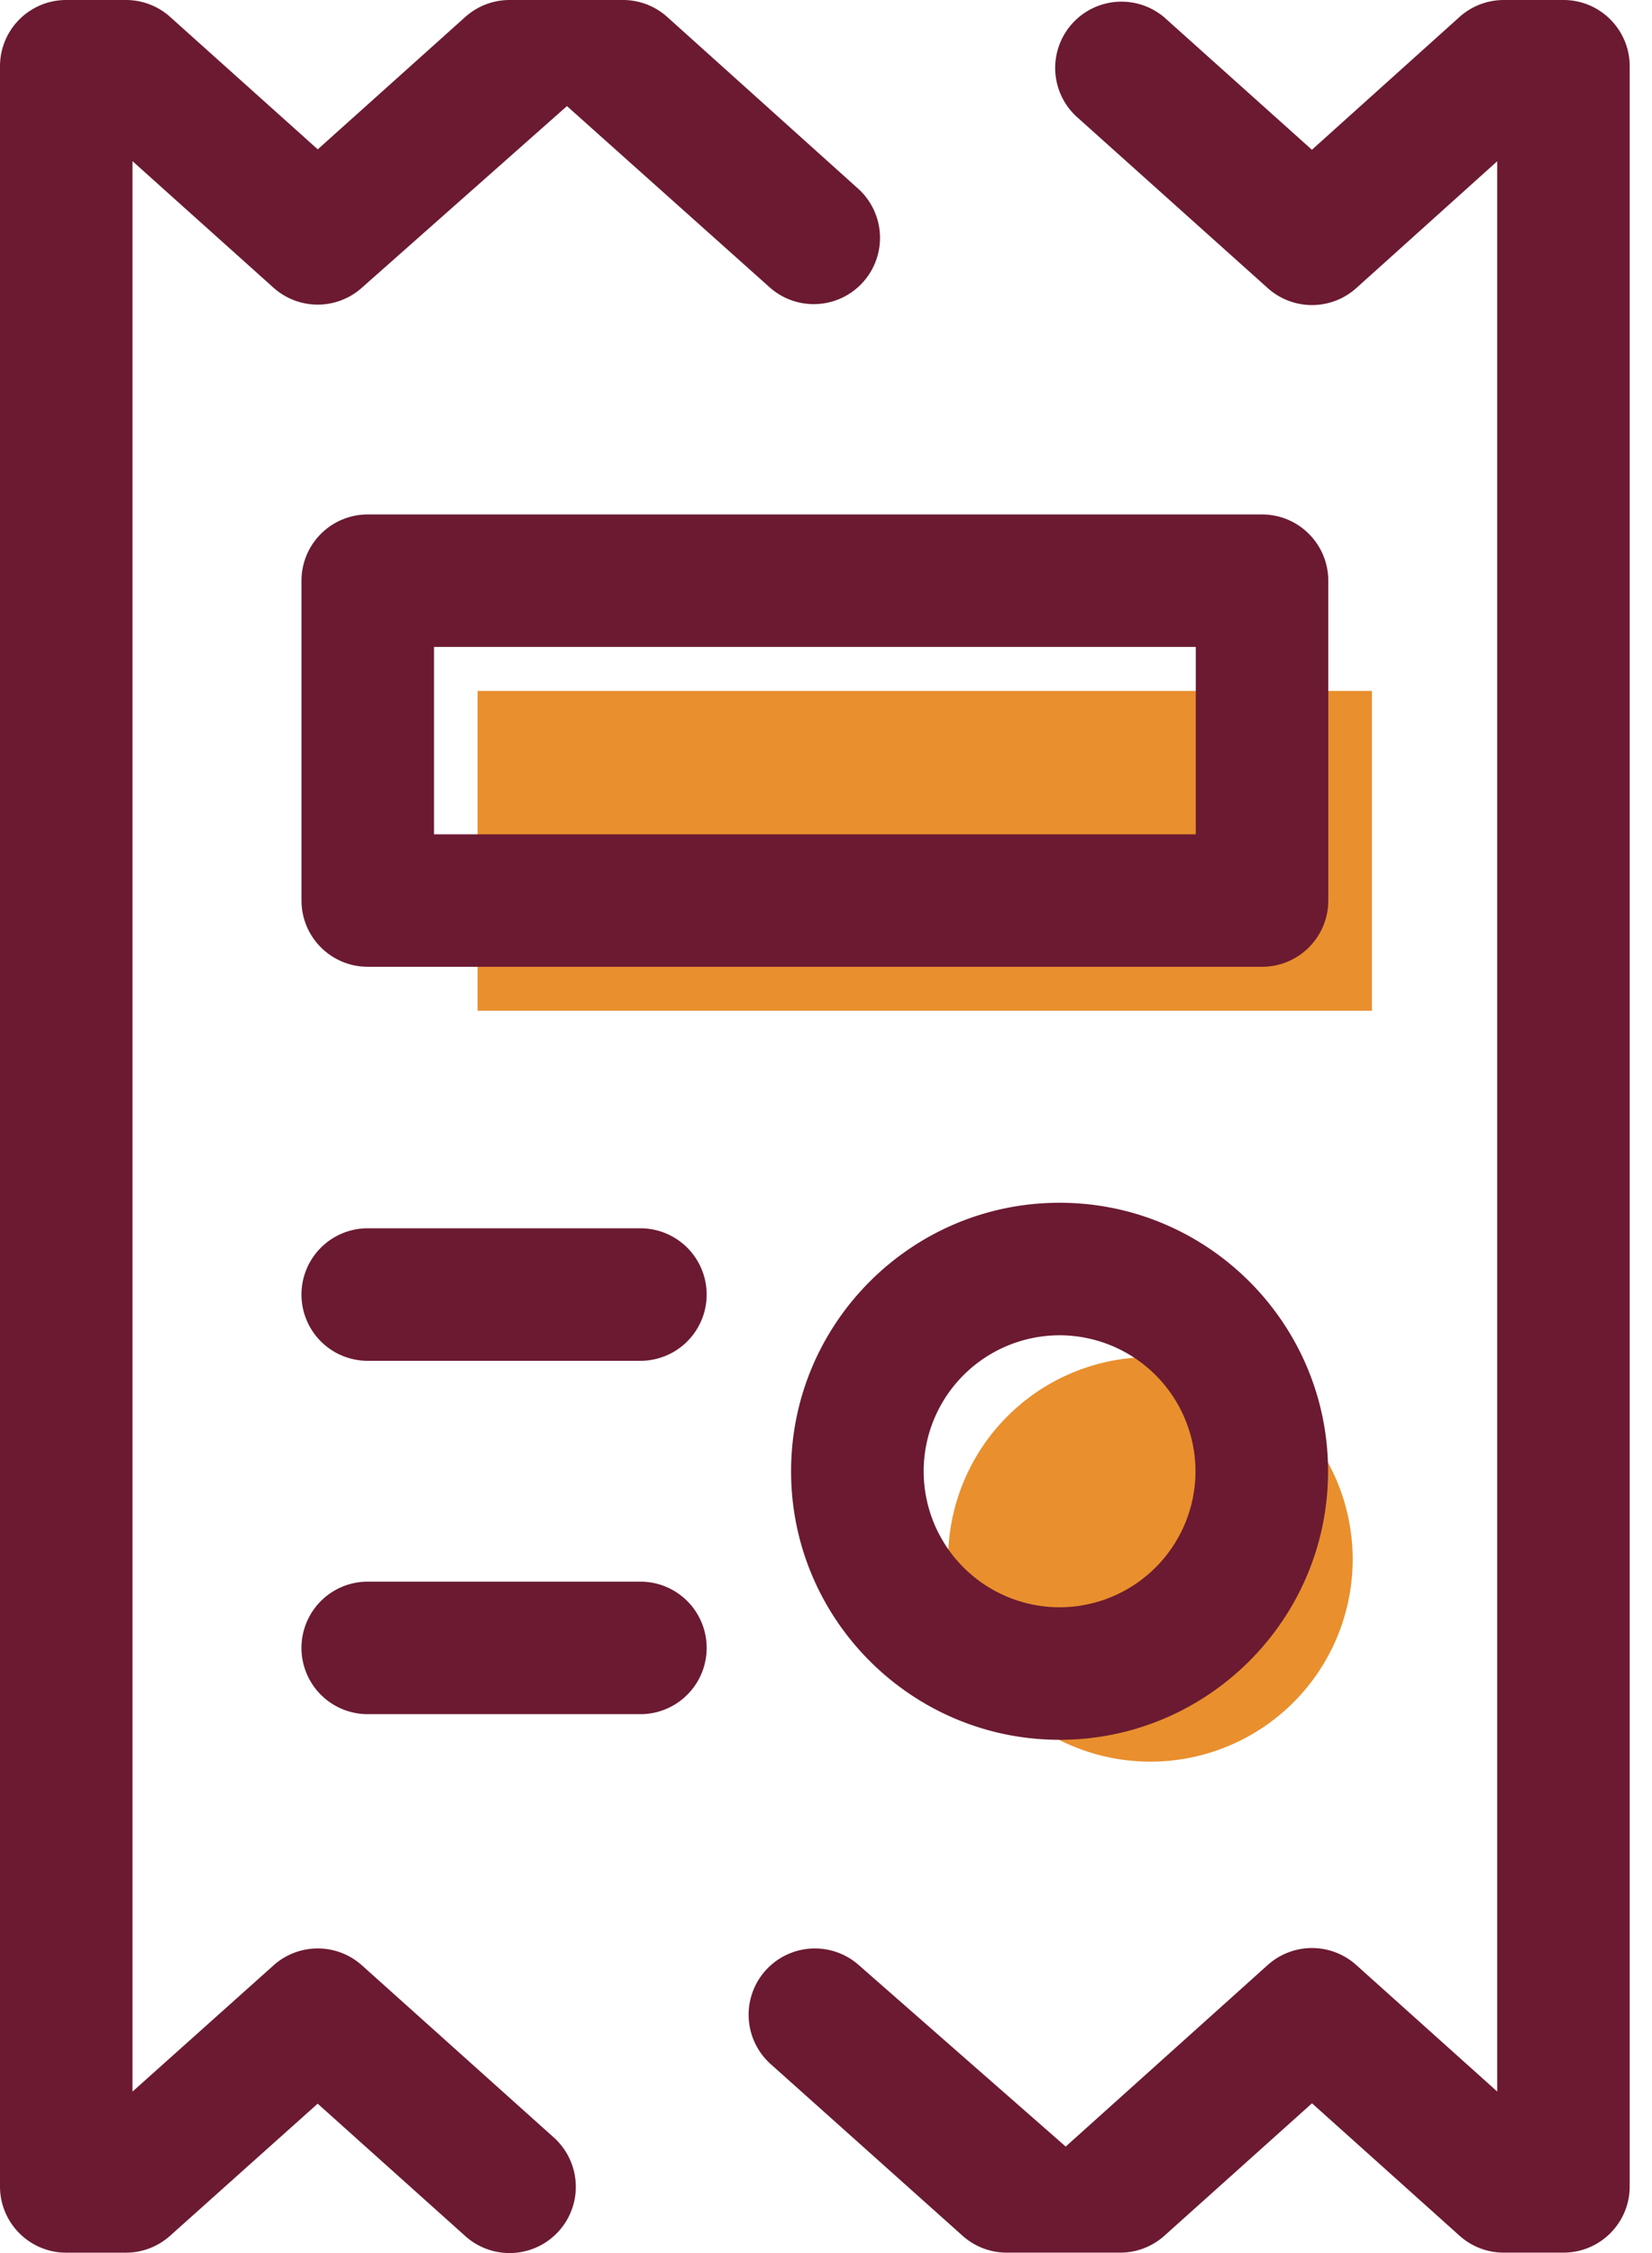
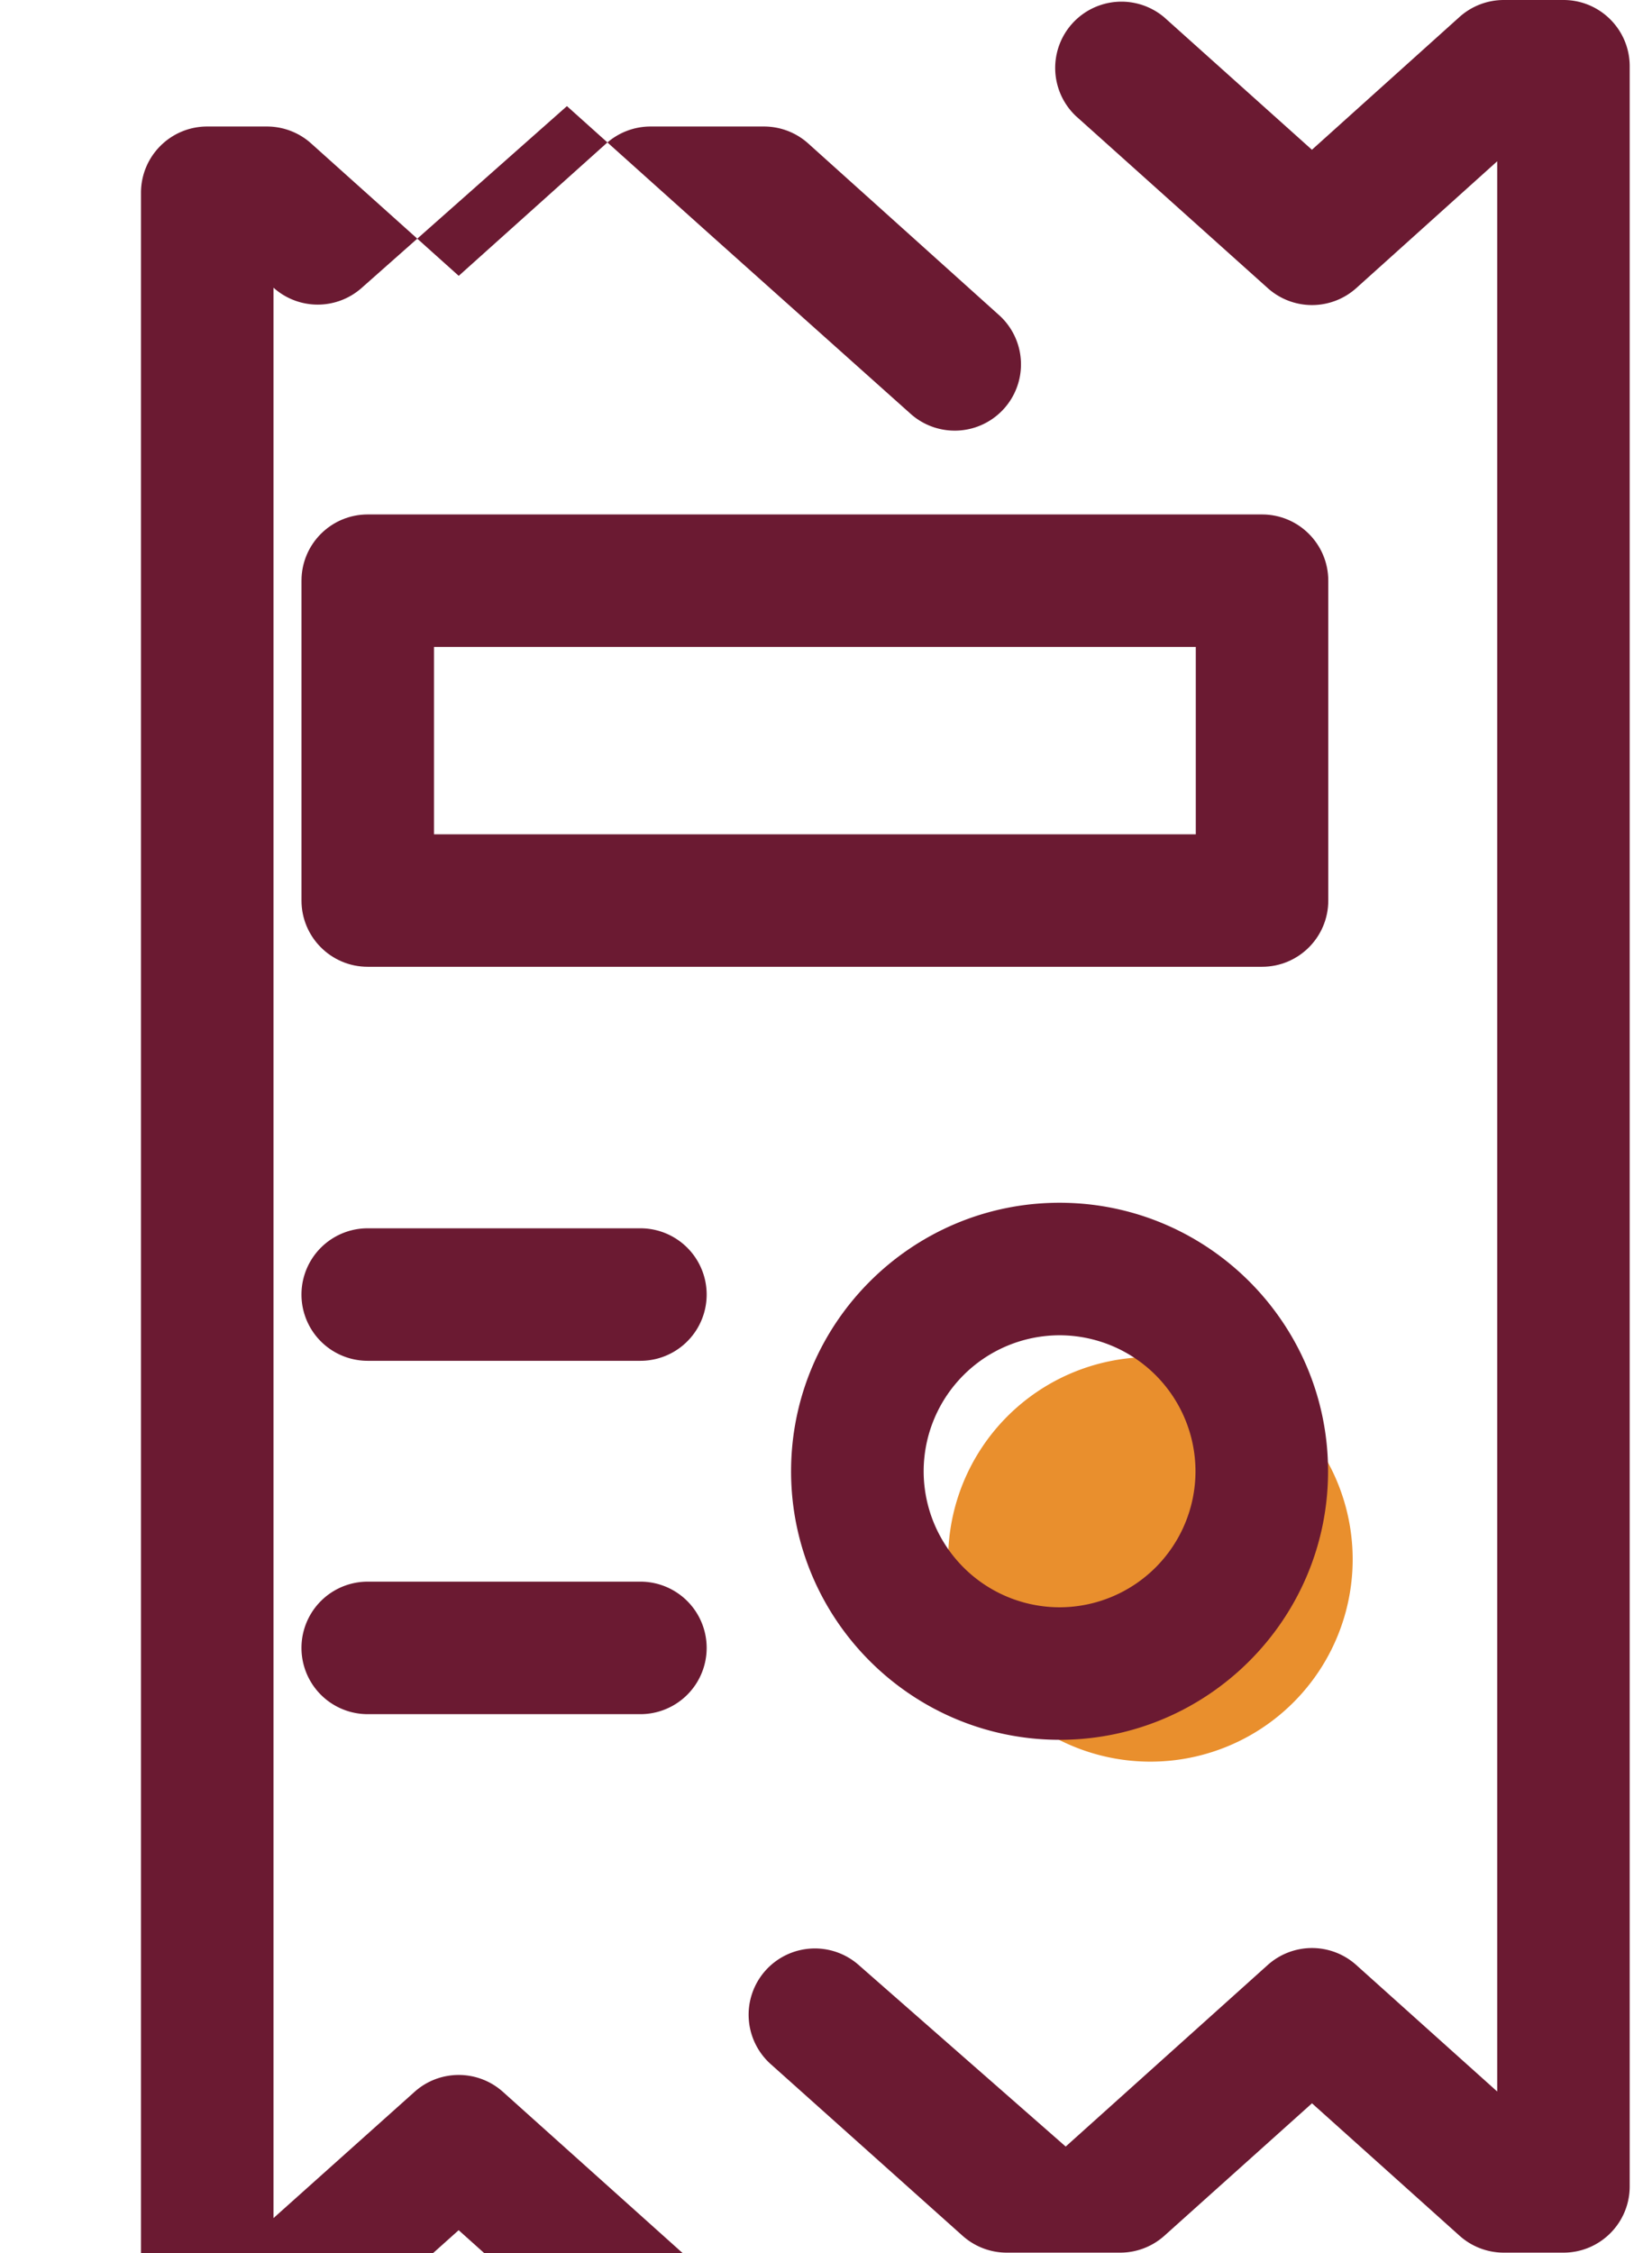
<svg xmlns="http://www.w3.org/2000/svg" xmlns:xlink="http://www.w3.org/1999/xlink" width="44" height="60" viewBox="0 0 44 60">
  <defs>
    <path id="exbza" d="M153.766 3502.328a1.764 1.764 0 0 1 2.356 0l3.755 3.37v-51.403l-3.753 3.377a1.765 1.765 0 0 1-2.358.001l-5.11-4.582a1.765 1.765 0 0 1 2.356-2.627l3.93 3.524 3.931-3.536a1.766 1.766 0 0 1 1.18-.452h1.589c.974 0 1.764.79 1.764 1.764v56.461c0 .974-.79 1.764-1.764 1.764h-1.589c-.435 0-.854-.16-1.178-.45l-3.931-3.527-3.931 3.527c-.324.29-.743.45-1.178.45h-3.021c-.434 0-.853-.16-1.177-.45l-5.11-4.571a1.764 1.764 0 0 1 2.354-2.63l5.503 4.826 5.382-4.836" />
-     <path id="exbzb" d="M135.1 3452.826l-5.46 4.835a1.764 1.764 0 0 1-2.356 0l-3.755-3.369v51.408l3.757-3.362c.67-.6 1.685-.6 2.355.001l5.109 4.583a1.764 1.764 0 0 1-2.356 2.627l-3.933-3.527-3.931 3.518c-.324.29-.743.45-1.177.45h-1.589c-.974 0-1.764-.79-1.764-1.765v-56.46c0-.975.79-1.765 1.764-1.765h1.59c.434 0 .854.16 1.177.45l3.932 3.527 3.93-3.526c.324-.29.744-.451 1.179-.451h3.02c.436 0 .857.161 1.18.452l5.11 4.596a1.765 1.765 0 0 1-2.36 2.624l-5.421-4.846" />
-     <path id="exbzc" d="M132.72 3476.917h23.82v-8.517h-23.82z" />
+     <path id="exbzb" d="M135.1 3452.826l-5.46 4.835a1.764 1.764 0 0 1-2.356 0v51.408l3.757-3.362c.67-.6 1.685-.6 2.355.001l5.109 4.583a1.764 1.764 0 0 1-2.356 2.627l-3.933-3.527-3.931 3.518c-.324.29-.743.45-1.177.45h-1.589c-.974 0-1.764-.79-1.764-1.765v-56.46c0-.975.79-1.765 1.764-1.765h1.59c.434 0 .854.16 1.177.45l3.932 3.527 3.93-3.526c.324-.29.744-.451 1.179-.451h3.02c.436 0 .857.161 1.18.452l5.11 4.596a1.765 1.765 0 0 1-2.36 2.624l-5.421-4.846" />
    <path id="exbzd" d="M153.614 3475.746h-23.82c-.974 0-1.764-.79-1.764-1.764v-8.518c0-.974.79-1.764 1.764-1.764h23.82c.974 0 1.764.79 1.764 1.764v8.518c0 .974-.79 1.764-1.764 1.764zm-22.055-3.528h20.29v-4.99h-20.29z" />
    <path id="exbze" d="M137.057 3486.239h-7.263a1.764 1.764 0 0 1 0-3.529h7.263a1.764 1.764 0 0 1 0 3.529" />
    <path id="exbzf" d="M137.057 3495.649h-7.263a1.764 1.764 0 0 1 0-3.529h7.263a1.764 1.764 0 0 1 0 3.529" />
    <path id="exbzg" d="M150.567 3486.14a5.387 5.387 0 1 1 0 10.773 5.387 5.387 0 0 1 0-10.773" />
    <path id="exbzh" d="M148.221 3496.332c-3.943 0-7.151-3.208-7.151-7.15 0-3.944 3.208-7.152 7.151-7.152 3.943 0 7.151 3.208 7.151 7.151 0 3.943-3.208 7.151-7.15 7.151zm0-10.773a3.625 3.625 0 0 0-3.62 3.622 3.625 3.625 0 0 0 3.62 3.622 3.625 3.625 0 0 0 3.62-3.622 3.625 3.625 0 0 0-3.62-3.622z" />
  </defs>
  <g>
    <g transform="translate(-120 -3450)">
      <g>
        <g>
          <use fill="#6b1a32" xlink:href="#exbza" />
        </g>
        <g>
          <use fill="#6b1a32" xlink:href="#exbzb" />
        </g>
      </g>
      <g>
        <use fill="#e98f2d" xlink:href="#exbzc" />
      </g>
      <g>
        <use fill="#6b1a32" xlink:href="#exbzd" />
      </g>
      <g>
        <use fill="#6b1a32" xlink:href="#exbze" />
      </g>
      <g>
        <use fill="#6b1a32" xlink:href="#exbzf" />
      </g>
      <g>
        <use fill="#e98f2d" xlink:href="#exbzg" />
      </g>
      <g>
        <use fill="#6b1a32" xlink:href="#exbzh" />
      </g>
    </g>
  </g>
</svg>